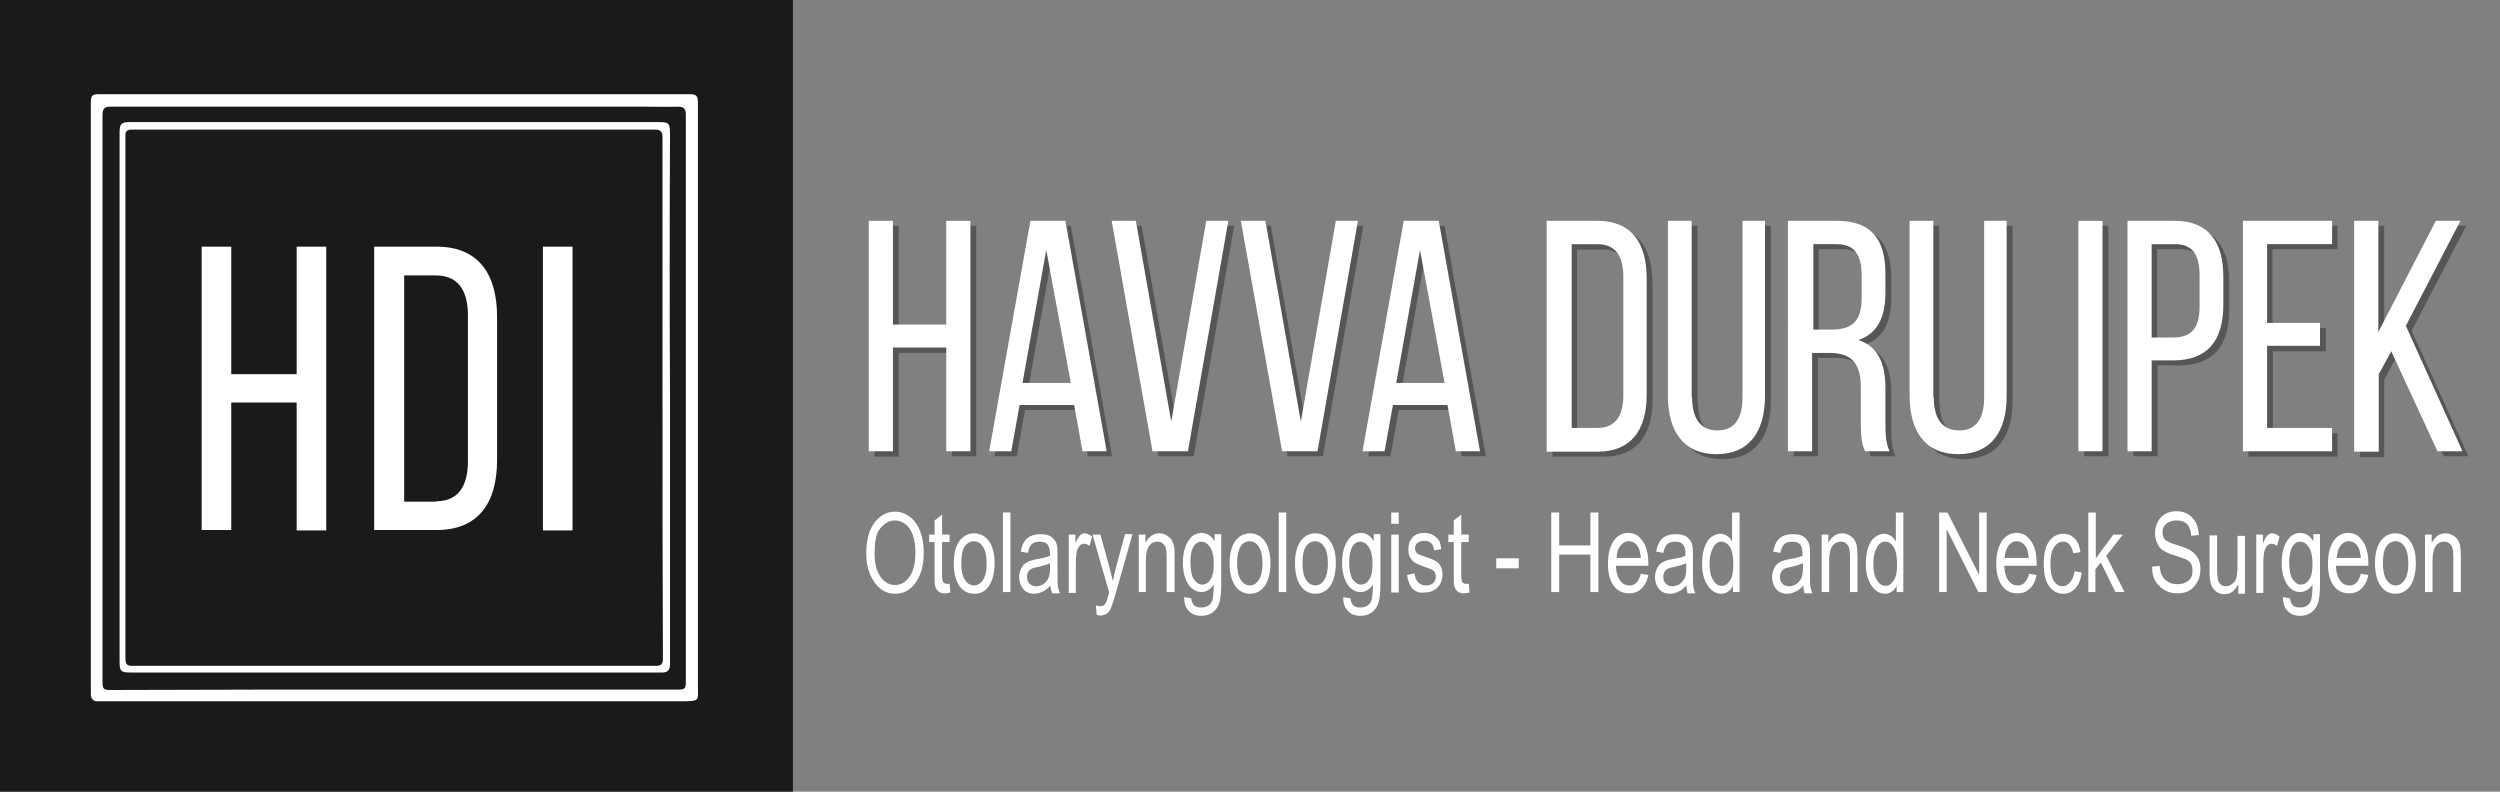
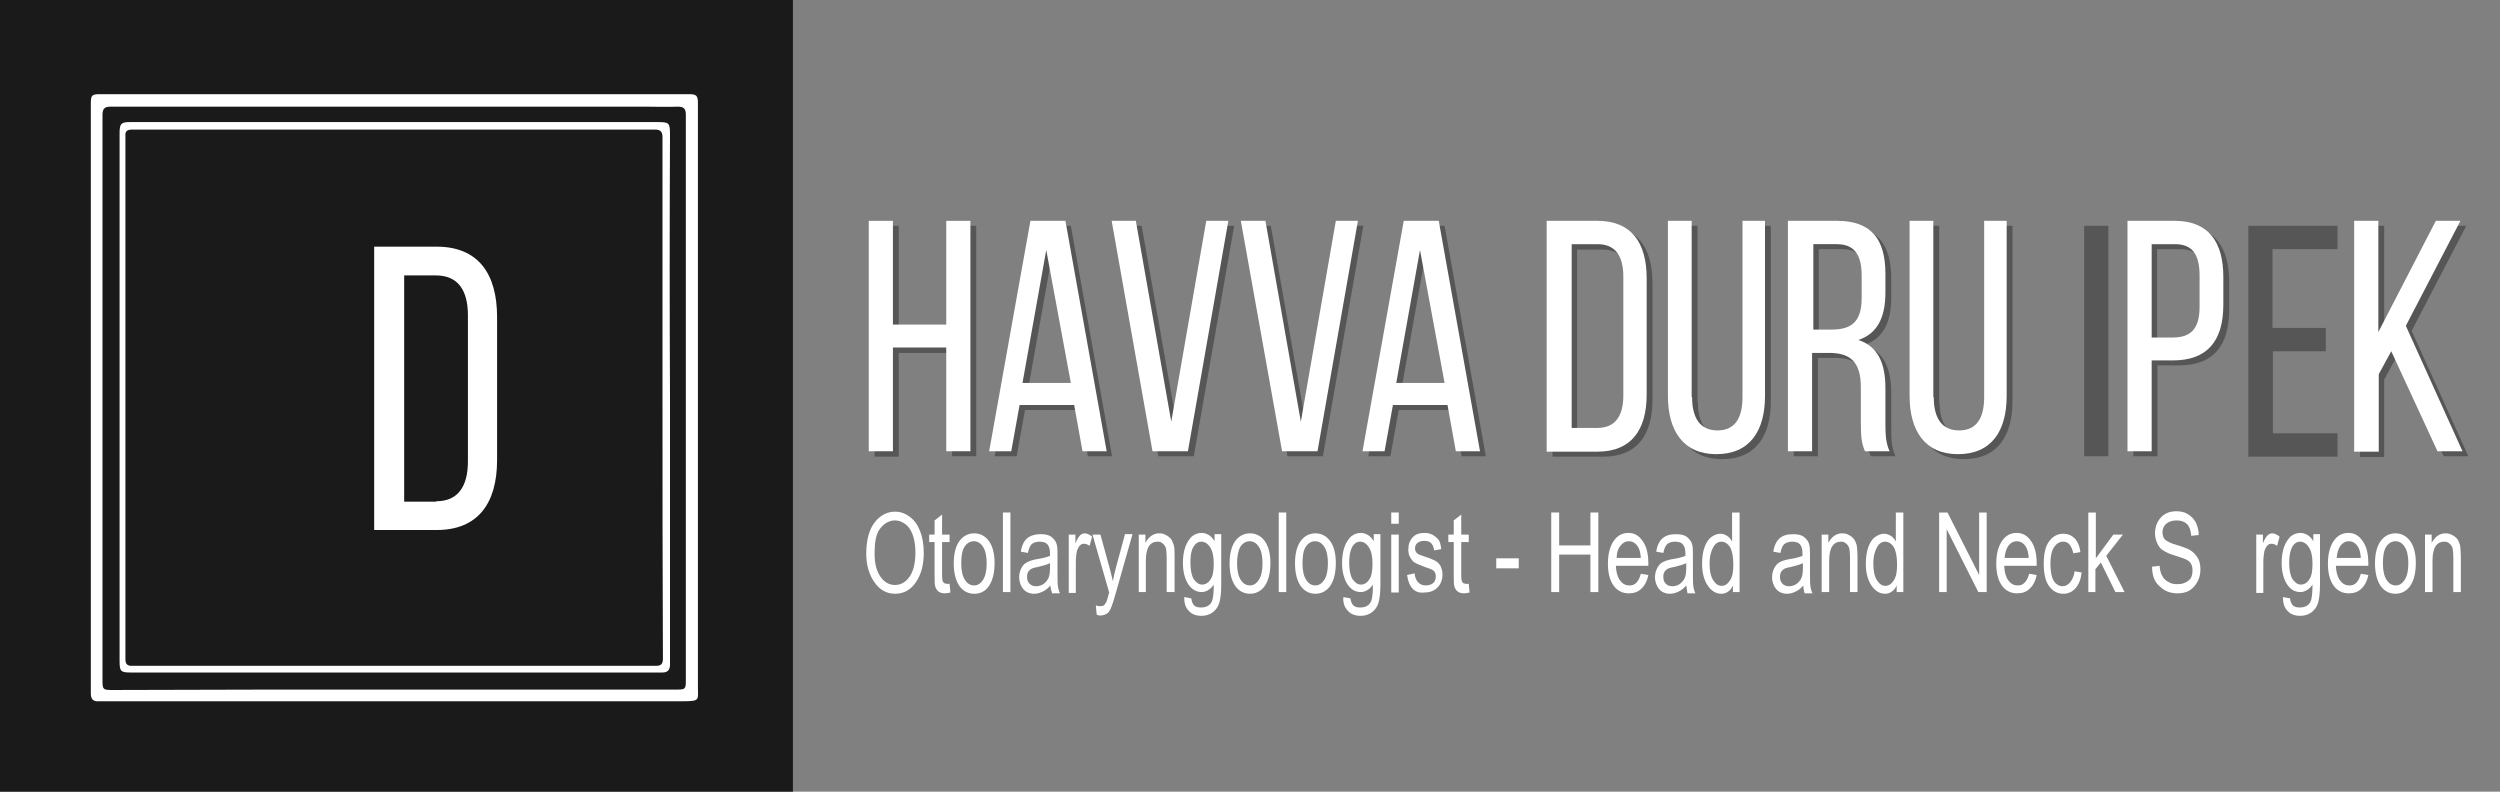
<svg xmlns="http://www.w3.org/2000/svg" id="Layer_1" x="0px" y="0px" viewBox="0 0 600 190" style="enable-background:new 0 0 600 190;" xml:space="preserve">
  <rect x="0" y="0" width="600" height="190" fill="#808080" stroke="none" />
  <style type="text/css">	.st0{fill:#1A1A1A;}	.st1{fill:#FFFFFF;}	.st2{fill:#565656;}</style>
  <g>
    <g>
      <rect x="0" y="-0.2" class="st0" width="190.3" height="190.3" />
    </g>
    <g>
      <g>
        <path class="st1" d="M94.7,22.6c23.6,0,47.2,0,70.8,0c1.6,0,2,0.4,2,2c0,46.8,0,93.5,0,140.3c0,3,0.6,3.4-3.4,3.4    c-45.4,0-90.7,0-136.1,0c-1.4,0-2.8,0-4.3,0c-1.3,0.1-1.9-0.5-1.9-1.8c0-1.6,0-3.1,0-4.7c0-45.7,0-91.3,0-137    c0-2,0.3-2.2,2.3-2.2c15,0,30,0,45,0C77.7,22.6,86.2,22.6,94.7,22.6L94.7,22.6z M94.5,165.5L94.5,165.5c22.7,0,45.4,0,68.1,0    c1.8,0,2-0.2,2-2c0-34.9,0-69.8,0-104.7c0-10.4,0-20.9,0-31.3c0-1.4-0.5-1.9-1.9-1.9c-2.6,0.1-5.2,0-7.7,0    c-39.7,0-79.5,0-119.2,0c-3.1,0-6.2,0-9.3,0c-1.4,0-1.9,0.5-1.9,2c0,45.3,0,90.6,0,135.9c0,1.9,0.2,2.1,2.1,2.1    C49.3,165.5,71.9,165.5,94.5,165.5z" />
        <path class="st1" d="M160.8,95.5c0,19.8,0,39.5,0,59.3c0,1.6,0,3.1,0,4.7c0,1.3-0.6,1.9-1.8,1.9c-1.6,0-3.2,0-4.9,0    c-40.9,0-81.9,0-122.8,0c-2.3,0-2.6-0.3-2.6-2.7c0-42.3,0-84.5,0-126.8c0-2.2,0.4-2.6,2.4-2.6c42.2,0,84.4,0,126.6,0    c2.9,0,3.1,0.1,3.1,3.1C160.7,53.6,160.7,74.6,160.8,95.5L160.8,95.5z M159,95.7L159,95.7c0-20.9,0-41.9,0-62.8    c0-1.3-0.5-1.8-1.8-1.8c-2.1,0-4.2,0-6.2,0c-38,0-76,0-114,0c-1.8,0-3.5,0-5.3,0c-1.2,0-1.7,0.4-1.6,1.6c0,0.4,0,0.8,0,1.2    c0,39.5,0,78.9,0,118.4c0,2,0,4,0,5.9c0,1.1,0.4,1.6,1.5,1.6c1.3,0,2.5,0,3.8,0c39.1,0,78.2,0,117.4,0c1.5,0,3,0,4.6,0    c1.2,0,1.7-0.4,1.7-1.7C159,137.3,159,116.5,159,95.7z" />
      </g>
    </g>
  </g>
  <g>
    <path class="st1" d="M207.9,132.9c0-3.3,0.7-5.8,2-7.5s3-2.6,4.9-2.6c1.3,0,2.4,0.4,3.5,1.2s1.9,1.9,2.5,3.4  c0.6,1.5,0.9,3.3,0.9,5.3c0,2.8-0.6,5.1-1.8,6.9c-1.3,2-3,2.9-5.1,2.9c-2.1,0-3.8-1-5.1-3C208.5,137.7,207.9,135.4,207.9,132.9z   M209.9,132.9c0,2.4,0.5,4.2,1.4,5.5s2.1,2,3.5,2c1.4,0,2.6-0.7,3.5-2c0.9-1.3,1.4-3.2,1.4-5.8c0-1.6-0.2-3.1-0.7-4.4  c-0.4-1-0.9-1.8-1.7-2.4s-1.6-0.9-2.5-0.9c-1.4,0-2.6,0.7-3.6,2S209.9,130.2,209.9,132.9z" />
    <path class="st1" d="M227.9,140.1l0.2,2.1c-0.5,0.1-0.9,0.2-1.3,0.2c-0.6,0-1.1-0.1-1.5-0.4c-0.4-0.3-0.6-0.6-0.8-1.1  s-0.2-1.4-0.2-2.8v-8H223v-1.8h1.3v-3.4l1.8-1.4v4.8h1.8v1.8h-1.8v8.1c0,0.7,0.1,1.2,0.2,1.4c0.2,0.3,0.4,0.5,0.9,0.5  C227.3,140.2,227.6,140.1,227.9,140.1z" />
    <path class="st1" d="M228.9,135.2c0-2.4,0.5-4.2,1.4-5.4c0.9-1.2,2.1-1.8,3.5-1.8c1.4,0,2.6,0.6,3.5,1.8s1.4,3,1.4,5.3  c0,2.5-0.5,4.3-1.4,5.6s-2.1,1.8-3.5,1.8c-1.4,0-2.6-0.6-3.5-1.8C229.4,139.4,228.9,137.6,228.9,135.2z M230.7,135.2  c0,1.8,0.3,3.1,0.9,4c0.6,0.9,1.3,1.3,2.2,1.3c0.8,0,1.5-0.4,2.1-1.3c0.6-0.9,0.9-2.2,0.9-4c0-1.8-0.3-3.1-0.9-4  c-0.6-0.9-1.3-1.3-2.2-1.3c-0.8,0-1.6,0.4-2.2,1.3S230.7,133.5,230.7,135.2z" />
    <path class="st1" d="M240.7,142.2V123h1.8v19.1H240.7z" />
    <path class="st1" d="M252.1,140.5c-0.6,0.7-1.2,1.2-1.9,1.5c-0.6,0.3-1.3,0.5-2,0.5c-1.1,0-2-0.4-2.6-1.1c-0.6-0.7-1-1.7-1-2.9  c0-0.8,0.2-1.5,0.5-2.1c0.3-0.6,0.7-1.1,1.3-1.4c0.5-0.3,1.3-0.6,2.4-0.8c1.4-0.2,2.5-0.5,3.2-0.8l0-0.6c0-0.9-0.2-1.6-0.5-2  c-0.4-0.6-1.1-0.8-2-0.8c-0.8,0-1.4,0.2-1.9,0.6c-0.4,0.4-0.7,1.1-0.9,2.1l-1.7-0.3c0.2-1.5,0.8-2.6,1.5-3.2s1.8-1,3.3-1  c1.1,0,2,0.2,2.6,0.7s1,1,1.2,1.7c0.2,0.7,0.2,1.6,0.2,2.9v3.1c0,2.2,0,3.6,0.1,4.1c0.1,0.6,0.2,1.1,0.5,1.7h-1.9  C252.3,141.7,252.1,141.1,252.1,140.5z M251.9,135.2c-0.6,0.3-1.6,0.6-2.9,0.9c-0.7,0.1-1.3,0.3-1.6,0.5c-0.3,0.2-0.5,0.4-0.7,0.8  c-0.2,0.3-0.2,0.7-0.2,1.1c0,0.7,0.2,1.2,0.6,1.6c0.4,0.4,0.9,0.6,1.6,0.6c0.6,0,1.2-0.2,1.7-0.5c0.5-0.4,0.9-0.8,1.2-1.4  c0.3-0.6,0.4-1.5,0.4-2.6V135.2z" />
    <path class="st1" d="M256.5,142.2v-13.9h1.6v2.1c0.4-1,0.8-1.6,1.1-1.9c0.3-0.3,0.7-0.5,1.1-0.5c0.6,0,1.2,0.3,1.8,0.8l-0.6,2.2  c-0.4-0.3-0.9-0.5-1.3-0.5c-0.4,0-0.7,0.1-1,0.4s-0.5,0.7-0.7,1.2c-0.2,0.9-0.3,1.8-0.3,2.9v7.3H256.5z" />
    <path class="st1" d="M263.2,147.5l-0.2-2.2c0.4,0.1,0.7,0.2,1,0.2c0.4,0,0.7-0.1,0.9-0.2c0.2-0.2,0.4-0.4,0.6-0.8  c0.1-0.1,0.3-0.9,0.7-2.3l-4-13.9h1.9l2.2,8c0.3,1,0.5,2.1,0.8,3.2c0.2-1.1,0.4-2.1,0.7-3.2l2.2-8.1h1.8l-4,14.1  c-0.5,1.8-0.9,3-1.2,3.7c-0.3,0.6-0.6,1.1-1,1.3s-0.8,0.4-1.3,0.4C264,147.8,263.6,147.7,263.2,147.5z" />
    <path class="st1" d="M273.3,142.2v-13.9h1.6v2c0.4-0.8,0.9-1.3,1.4-1.7c0.6-0.4,1.2-0.6,1.9-0.6c0.6,0,1.1,0.1,1.6,0.4  c0.5,0.2,0.9,0.6,1.2,0.9c0.3,0.4,0.5,0.9,0.7,1.5s0.2,1.6,0.2,2.8v8.5H280v-8.4c0-1-0.1-1.8-0.2-2.2c-0.2-0.5-0.4-0.8-0.8-1.1  c-0.3-0.3-0.7-0.4-1.2-0.4c-0.8,0-1.5,0.3-2,1c-0.5,0.7-0.8,1.9-0.8,3.5v7.6H273.3z" />
    <path class="st1" d="M284.2,143.3l1.7,0.3c0.1,0.7,0.3,1.3,0.7,1.7c0.4,0.4,1,0.5,1.7,0.5c0.8,0,1.4-0.2,1.9-0.6  c0.5-0.4,0.8-1,0.9-1.8c0.1-0.5,0.2-1.5,0.2-3.1c-0.4,0.6-0.8,1-1.3,1.3c-0.5,0.3-1,0.5-1.6,0.5c-1.2,0-2.3-0.6-3.1-1.7  c-0.9-1.3-1.4-3.1-1.4-5.3c0-1.5,0.2-2.8,0.6-3.9c0.4-1.1,1-1.9,1.6-2.5c0.7-0.5,1.4-0.8,2.3-0.8c0.6,0,1.2,0.2,1.7,0.5  c0.5,0.3,1,0.8,1.4,1.5v-1.7h1.6v12c0,2.1-0.2,3.7-0.5,4.6c-0.3,0.9-0.8,1.6-1.6,2.2c-0.7,0.5-1.6,0.8-2.6,0.8  c-1.4,0-2.4-0.4-3.1-1.2C284.5,145.8,284.2,144.7,284.2,143.3z M285.7,135c0,1.8,0.3,3.2,0.8,4c0.6,0.8,1.2,1.3,2,1.3  c0.8,0,1.5-0.4,2-1.2c0.6-0.8,0.8-2.1,0.8-3.9c0-1.7-0.3-3-0.9-3.9c-0.6-0.9-1.3-1.3-2.1-1.3c-0.7,0-1.4,0.4-1.9,1.3  C285.9,132.1,285.7,133.3,285.7,135z" />
    <path class="st1" d="M295.1,135.2c0-2.4,0.5-4.2,1.4-5.4c0.9-1.2,2.1-1.8,3.5-1.8c1.4,0,2.6,0.6,3.5,1.8s1.4,3,1.4,5.3  c0,2.5-0.5,4.3-1.4,5.6c-0.9,1.2-2.1,1.8-3.5,1.8c-1.4,0-2.6-0.6-3.5-1.8C295.6,139.4,295.1,137.6,295.1,135.2z M296.9,135.2  c0,1.8,0.3,3.1,0.9,4c0.6,0.9,1.3,1.3,2.2,1.3c0.8,0,1.5-0.4,2.1-1.3c0.6-0.9,0.9-2.2,0.9-4c0-1.8-0.3-3.1-0.9-4  c-0.6-0.9-1.3-1.3-2.2-1.3c-0.8,0-1.6,0.4-2.2,1.3C297.2,132.1,296.9,133.5,296.9,135.2z" />
    <path class="st1" d="M306.9,142.2V123h1.8v19.1H306.9z" />
    <path class="st1" d="M310.8,135.2c0-2.4,0.5-4.2,1.4-5.4s2.1-1.8,3.5-1.8c1.4,0,2.6,0.6,3.5,1.8s1.4,3,1.4,5.3  c0,2.5-0.5,4.3-1.4,5.6c-0.9,1.2-2.1,1.8-3.5,1.8c-1.4,0-2.6-0.6-3.5-1.8C311.3,139.4,310.8,137.6,310.8,135.2z M312.6,135.2  c0,1.8,0.3,3.1,0.9,4c0.6,0.9,1.3,1.3,2.2,1.3c0.8,0,1.5-0.4,2.1-1.3c0.6-0.9,0.9-2.2,0.9-4c0-1.8-0.3-3.1-0.9-4  c-0.6-0.9-1.3-1.3-2.2-1.3c-0.8,0-1.6,0.4-2.2,1.3S312.6,133.5,312.6,135.2z" />
    <path class="st1" d="M322.4,143.3l1.7,0.3c0.1,0.7,0.3,1.3,0.7,1.7s1,0.5,1.7,0.5c0.8,0,1.4-0.2,1.9-0.6s0.8-1,0.9-1.8  c0.1-0.5,0.2-1.5,0.2-3.1c-0.4,0.6-0.8,1-1.3,1.3c-0.5,0.3-1,0.5-1.6,0.5c-1.3,0-2.3-0.6-3.1-1.7c-0.9-1.3-1.4-3.1-1.4-5.3  c0-1.5,0.2-2.8,0.6-3.9s1-1.9,1.6-2.5c0.7-0.5,1.4-0.8,2.3-0.8c0.6,0,1.2,0.2,1.7,0.5c0.5,0.3,1,0.8,1.4,1.5v-1.7h1.6v12  c0,2.1-0.2,3.7-0.5,4.6s-0.8,1.6-1.6,2.2c-0.7,0.5-1.6,0.8-2.6,0.8c-1.4,0-2.4-0.4-3.1-1.2C322.7,145.8,322.3,144.7,322.4,143.3z   M323.8,135c0,1.8,0.3,3.2,0.8,4c0.6,0.8,1.2,1.3,2,1.3c0.8,0,1.5-0.4,2-1.2c0.6-0.8,0.8-2.1,0.8-3.9c0-1.7-0.3-3-0.9-3.9  s-1.3-1.3-2.1-1.3c-0.7,0-1.4,0.4-1.9,1.3C324.1,132.1,323.8,133.3,323.8,135z" />
    <path class="st1" d="M333.9,125.7V123h1.8v2.7H333.9z M333.9,142.2v-13.9h1.8v13.9H333.9z" />
    <path class="st1" d="M337.7,138l1.8-0.4c0.1,1,0.4,1.7,0.9,2.2c0.5,0.5,1.1,0.7,1.8,0.7s1.4-0.2,1.8-0.6c0.4-0.4,0.6-0.9,0.6-1.6  c0-0.5-0.2-1-0.5-1.3c-0.2-0.2-0.8-0.5-1.8-0.8c-1.4-0.5-2.3-0.9-2.8-1.2c-0.5-0.3-0.8-0.8-1.1-1.3c-0.3-0.5-0.4-1.2-0.4-1.8  c0-1.2,0.3-2.1,1-2.9s1.7-1.1,2.9-1.1c0.8,0,1.5,0.2,2,0.5s1,0.7,1.4,1.2c0.3,0.5,0.5,1.2,0.6,2.2l-1.7,0.3  c-0.2-1.5-0.9-2.3-2.3-2.3c-0.8,0-1.3,0.2-1.7,0.5c-0.4,0.3-0.6,0.8-0.6,1.3c0,0.5,0.2,0.9,0.5,1.2c0.2,0.2,0.9,0.5,1.9,0.8  c1.5,0.5,2.4,0.9,2.8,1.2c0.4,0.3,0.8,0.7,1,1.2s0.4,1.1,0.4,1.8c0,1.3-0.4,2.4-1.2,3.2c-0.8,0.8-1.8,1.2-3.2,1.2  C339.6,142.5,338.1,141,337.7,138z" />
    <path class="st1" d="M352.5,140.1l0.2,2.1c-0.5,0.1-0.9,0.2-1.3,0.2c-0.6,0-1.1-0.1-1.5-0.4c-0.4-0.3-0.6-0.6-0.8-1.1  s-0.2-1.4-0.2-2.8v-8h-1.3v-1.8h1.3v-3.4l1.8-1.4v4.8h1.8v1.8h-1.8v8.1c0,0.7,0.1,1.2,0.2,1.4c0.2,0.3,0.4,0.5,0.9,0.5  C351.9,140.2,352.1,140.1,352.5,140.1z" />
    <path class="st1" d="M359.1,136.4v-2.4h5.4v2.4H359.1z" />
    <path class="st1" d="M372.3,142.2V123h1.9v7.9h7.5V123h1.9v19.1h-1.9v-9h-7.5v9H372.3z" />
    <path class="st1" d="M393.8,137.7l1.8,0.3c-0.3,1.5-0.9,2.6-1.7,3.3c-0.8,0.8-1.8,1.1-3,1.1c-1.5,0-2.7-0.6-3.6-1.8  c-0.9-1.2-1.4-3-1.4-5.3c0-2.4,0.5-4.2,1.4-5.5s2.1-1.9,3.5-1.9c1.4,0,2.5,0.6,3.4,1.9c0.9,1.2,1.4,3,1.4,5.4l0,0.6h-7.8  c0.1,1.6,0.4,2.7,1,3.5c0.6,0.8,1.3,1.2,2.2,1.2C392.4,140.6,393.3,139.6,393.8,137.7z M388,133.9h5.8c-0.1-1.2-0.3-2.1-0.7-2.7  c-0.6-0.9-1.3-1.3-2.2-1.3c-0.8,0-1.5,0.4-2,1.1C388.3,131.7,388,132.7,388,133.9z" />
    <path class="st1" d="M404.7,140.5c-0.6,0.7-1.2,1.2-1.9,1.5c-0.6,0.3-1.3,0.5-2,0.5c-1.1,0-2-0.4-2.6-1.1c-0.6-0.7-1-1.7-1-2.9  c0-0.8,0.2-1.5,0.5-2.1c0.3-0.6,0.7-1.1,1.2-1.4c0.5-0.3,1.3-0.6,2.4-0.8c1.4-0.2,2.5-0.5,3.2-0.8l0-0.6c0-0.9-0.2-1.6-0.5-2  c-0.4-0.6-1.1-0.8-2-0.8c-0.8,0-1.4,0.2-1.9,0.6c-0.4,0.4-0.7,1.1-0.9,2.1l-1.7-0.3c0.2-1.5,0.8-2.6,1.5-3.2c0.8-0.7,1.8-1,3.3-1  c1.1,0,2,0.2,2.6,0.7s1,1,1.2,1.7c0.2,0.7,0.2,1.6,0.2,2.9v3.1c0,2.2,0,3.6,0.1,4.1c0.1,0.6,0.2,1.1,0.5,1.7h-1.9  C404.9,141.7,404.8,141.1,404.7,140.5z M404.6,135.2c-0.6,0.3-1.6,0.6-2.9,0.9c-0.7,0.1-1.3,0.3-1.6,0.5c-0.3,0.2-0.5,0.4-0.7,0.8  s-0.2,0.7-0.2,1.1c0,0.7,0.2,1.2,0.6,1.6c0.4,0.4,0.9,0.6,1.6,0.6c0.6,0,1.2-0.2,1.7-0.5c0.5-0.4,0.9-0.8,1.2-1.4  c0.3-0.6,0.4-1.5,0.4-2.6V135.2z" />
    <path class="st1" d="M415.9,142.2v-1.7c-0.3,0.7-0.7,1.2-1.2,1.5c-0.5,0.4-1.1,0.5-1.6,0.5c-1.2,0-2.3-0.6-3.2-1.9  c-0.9-1.3-1.4-3-1.4-5.3c0-1.6,0.2-2.9,0.6-4c0.4-1.1,0.9-1.9,1.6-2.4c0.7-0.5,1.4-0.8,2.2-0.8c0.6,0,1.1,0.2,1.6,0.5  c0.5,0.3,0.9,0.8,1.2,1.4V123h1.8v19.1H415.9z M410.3,135.3c0,1.8,0.3,3.1,0.9,4c0.6,0.9,1.2,1.3,2,1.3c0.8,0,1.4-0.4,2-1.3  s0.8-2.1,0.8-3.8c0-1.9-0.3-3.4-0.8-4.2c-0.6-0.9-1.3-1.3-2.1-1.3c-0.7,0-1.4,0.4-1.9,1.3S410.3,133.4,410.3,135.3z" />
    <path class="st1" d="M432.8,140.5c-0.6,0.7-1.2,1.2-1.9,1.5c-0.6,0.3-1.3,0.5-2,0.5c-1.1,0-2-0.4-2.6-1.1c-0.6-0.7-1-1.7-1-2.9  c0-0.8,0.2-1.5,0.5-2.1c0.3-0.6,0.7-1.1,1.2-1.4c0.5-0.3,1.3-0.6,2.4-0.8c1.4-0.2,2.5-0.5,3.2-0.8l0-0.6c0-0.9-0.2-1.6-0.5-2  c-0.4-0.6-1.1-0.8-2-0.8c-0.8,0-1.4,0.2-1.9,0.6c-0.4,0.4-0.7,1.1-0.9,2.1l-1.7-0.3c0.2-1.5,0.8-2.6,1.5-3.2c0.8-0.7,1.8-1,3.3-1  c1.1,0,2,0.2,2.6,0.7s1,1,1.2,1.7c0.2,0.7,0.2,1.6,0.2,2.9v3.1c0,2.2,0,3.6,0.1,4.1c0.1,0.6,0.2,1.1,0.5,1.7h-1.9  C432.9,141.7,432.8,141.1,432.8,140.5z M432.6,135.2c-0.6,0.3-1.6,0.6-2.9,0.9c-0.7,0.1-1.3,0.3-1.6,0.5c-0.3,0.2-0.5,0.4-0.7,0.8  s-0.2,0.7-0.2,1.1c0,0.7,0.2,1.2,0.6,1.6c0.4,0.4,0.9,0.6,1.6,0.6c0.6,0,1.2-0.2,1.7-0.5c0.5-0.4,0.9-0.8,1.2-1.4  c0.3-0.6,0.4-1.5,0.4-2.6V135.2z" />
    <path class="st1" d="M437.2,142.2v-13.9h1.6v2c0.4-0.8,0.9-1.3,1.4-1.7c0.6-0.4,1.2-0.6,1.9-0.6c0.6,0,1.1,0.1,1.6,0.4  c0.5,0.2,0.9,0.6,1.2,0.9c0.3,0.4,0.5,0.9,0.7,1.5c0.1,0.6,0.2,1.6,0.2,2.8v8.5h-1.8v-8.4c0-1-0.1-1.8-0.2-2.2  c-0.2-0.5-0.4-0.8-0.8-1.1c-0.3-0.3-0.7-0.4-1.2-0.4c-0.8,0-1.5,0.3-2,1c-0.5,0.7-0.8,1.9-0.8,3.5v7.6H437.2z" />
    <path class="st1" d="M455.2,142.2v-1.7c-0.3,0.7-0.7,1.2-1.2,1.5c-0.5,0.4-1.1,0.5-1.6,0.5c-1.2,0-2.3-0.6-3.2-1.9  c-0.9-1.3-1.4-3-1.4-5.3c0-1.6,0.2-2.9,0.6-4c0.4-1.1,0.9-1.9,1.6-2.4c0.7-0.5,1.4-0.8,2.2-0.8c0.6,0,1.1,0.2,1.6,0.5  c0.5,0.3,0.9,0.8,1.2,1.4V123h1.8v19.1H455.2z M449.6,135.3c0,1.8,0.3,3.1,0.9,4c0.6,0.9,1.2,1.3,2,1.3c0.8,0,1.4-0.4,2-1.3  s0.8-2.1,0.8-3.8c0-1.9-0.3-3.4-0.8-4.2c-0.6-0.9-1.3-1.3-2.1-1.3c-0.7,0-1.4,0.4-1.9,1.3S449.6,133.4,449.6,135.3z" />
    <path class="st1" d="M465.4,142.2V123h2l7.6,15v-15h1.8v19.1h-2l-7.6-15.1v15.1H465.4z" />
    <path class="st1" d="M487,137.7l1.8,0.3c-0.3,1.5-0.9,2.6-1.7,3.3c-0.8,0.8-1.8,1.1-3,1.1c-1.5,0-2.7-0.6-3.6-1.8  c-0.9-1.2-1.4-3-1.4-5.3c0-2.4,0.5-4.2,1.4-5.5s2.1-1.9,3.5-1.9c1.4,0,2.5,0.6,3.4,1.9c0.9,1.2,1.4,3,1.4,5.4l0,0.6H481  c0.1,1.6,0.4,2.7,1,3.5c0.6,0.8,1.3,1.2,2.2,1.2C485.5,140.6,486.5,139.6,487,137.7z M481.1,133.9h5.8c-0.1-1.2-0.3-2.1-0.7-2.7  c-0.6-0.9-1.3-1.3-2.2-1.3c-0.8,0-1.5,0.4-2,1.1C481.5,131.7,481.2,132.7,481.1,133.9z" />
    <path class="st1" d="M497.9,137.1l1.7,0.3c-0.2,1.7-0.7,2.9-1.5,3.8c-0.8,0.9-1.8,1.3-2.9,1.3c-1.4,0-2.5-0.6-3.4-1.8  c-0.9-1.2-1.3-3-1.3-5.4c0-2.4,0.4-4.2,1.3-5.4s2-1.8,3.4-1.8c1.1,0,2,0.4,2.7,1.1c0.7,0.7,1.2,1.8,1.4,3.3l-1.7,0.3  c-0.2-0.9-0.5-1.6-0.9-2.1c-0.4-0.5-0.9-0.7-1.5-0.7c-0.9,0-1.6,0.4-2.2,1.3c-0.6,0.8-0.9,2.2-0.9,4c0,1.9,0.3,3.3,0.8,4.1  s1.3,1.3,2.1,1.3c0.7,0,1.2-0.3,1.7-0.8S497.8,138.3,497.9,137.1z" />
    <path class="st1" d="M501.2,142.2V123h1.8V134l4.2-5.7h2.3l-4,5.1l4.4,8.7h-2.2l-3.5-7.1l-1.3,1.6v5.5H501.2z" />
    <path class="st1" d="M516.5,136l1.8-0.2c0.1,1.1,0.3,1.9,0.7,2.5c0.3,0.6,0.8,1.1,1.5,1.4c0.6,0.4,1.3,0.5,2.1,0.5  c1.1,0,2-0.3,2.7-0.9s0.9-1.4,0.9-2.4c0-0.6-0.1-1.1-0.3-1.5c-0.2-0.4-0.6-0.8-1-1c-0.5-0.3-1.5-0.6-3-1.1  c-1.4-0.4-2.3-0.9-2.9-1.3c-0.6-0.4-1-1-1.3-1.7c-0.3-0.7-0.5-1.5-0.5-2.3c0-1.5,0.5-2.8,1.4-3.8c0.9-1,2.2-1.5,3.7-1.5  c1.1,0,2,0.2,2.8,0.7s1.4,1.1,1.9,2c0.4,0.9,0.7,1.9,0.7,3l-1.8,0.2c-0.1-1.2-0.4-2.2-1-2.8c-0.6-0.6-1.4-0.9-2.5-0.9  c-1.1,0-1.9,0.3-2.5,0.8s-0.9,1.2-0.9,2c0,0.8,0.2,1.4,0.6,1.8c0.4,0.4,1.4,0.9,2.8,1.3c1.4,0.4,2.4,0.8,3,1.1  c0.9,0.5,1.5,1.1,2,1.9c0.5,0.8,0.7,1.7,0.7,2.8c0,1.1-0.2,2.1-0.7,3c-0.5,0.9-1.1,1.6-1.9,2.1c-0.8,0.5-1.8,0.7-2.9,0.7  c-1.8,0-3.2-0.6-4.3-1.7C517,139.6,516.5,138,516.5,136z" />
-     <path class="st1" d="M537.2,142.2v-2c-0.4,0.8-0.9,1.4-1.4,1.8s-1.2,0.6-1.9,0.6c-0.8,0-1.5-0.2-2.1-0.7s-1-1.1-1.2-1.8  c-0.2-0.7-0.3-1.7-0.3-3v-8.6h1.8v7.7c0,1.4,0.1,2.4,0.2,2.9c0.1,0.5,0.4,0.9,0.7,1.2c0.4,0.3,0.8,0.4,1.2,0.4  c0.8,0,1.5-0.4,2.1-1.1c0.5-0.7,0.7-1.8,0.7-3.6v-7.4h1.8v13.9H537.2z" />
    <path class="st1" d="M541.5,142.2v-13.9h1.6v2.1c0.4-1,0.8-1.6,1.1-1.9s0.7-0.5,1.1-0.5c0.6,0,1.2,0.3,1.8,0.8l-0.6,2.2  c-0.4-0.3-0.9-0.5-1.3-0.5c-0.4,0-0.7,0.1-1,0.4s-0.5,0.7-0.7,1.2c-0.2,0.9-0.3,1.8-0.3,2.9v7.3H541.5z" />
    <path class="st1" d="M547.9,143.3l1.7,0.3c0.1,0.7,0.3,1.3,0.7,1.7s1,0.5,1.7,0.5c0.8,0,1.4-0.2,1.9-0.6s0.8-1,0.9-1.8  c0.1-0.5,0.2-1.5,0.2-3.1c-0.4,0.6-0.8,1-1.3,1.3c-0.5,0.3-1,0.5-1.6,0.5c-1.3,0-2.3-0.6-3.1-1.7c-0.9-1.3-1.4-3.1-1.4-5.3  c0-1.5,0.2-2.8,0.6-3.9s1-1.9,1.6-2.5c0.7-0.5,1.4-0.8,2.3-0.8c0.6,0,1.2,0.2,1.7,0.5c0.5,0.3,1,0.8,1.4,1.5v-1.7h1.6v12  c0,2.1-0.2,3.7-0.5,4.6s-0.8,1.6-1.6,2.2c-0.7,0.5-1.6,0.8-2.6,0.8c-1.4,0-2.4-0.4-3.1-1.2C548.2,145.8,547.9,144.7,547.9,143.3z   M549.4,135c0,1.8,0.3,3.2,0.8,4c0.6,0.8,1.2,1.3,2,1.3c0.8,0,1.5-0.4,2-1.2c0.6-0.8,0.8-2.1,0.8-3.9c0-1.7-0.3-3-0.9-3.9  s-1.3-1.3-2.1-1.3c-0.7,0-1.4,0.4-1.9,1.3C549.7,132.1,549.4,133.3,549.4,135z" />
    <path class="st1" d="M566.6,137.7l1.8,0.3c-0.3,1.5-0.9,2.6-1.7,3.3c-0.8,0.8-1.8,1.1-3,1.1c-1.5,0-2.7-0.6-3.6-1.8  c-0.9-1.2-1.4-3-1.4-5.3c0-2.4,0.5-4.2,1.4-5.5s2.1-1.9,3.5-1.9c1.4,0,2.5,0.6,3.4,1.9c0.9,1.2,1.4,3,1.4,5.4l0,0.6h-7.8  c0.1,1.6,0.4,2.7,1,3.5c0.6,0.8,1.3,1.2,2.2,1.2C565.2,140.6,566.1,139.6,566.6,137.7z M560.8,133.9h5.8c-0.1-1.2-0.3-2.1-0.7-2.7  c-0.6-0.9-1.3-1.3-2.2-1.3c-0.8,0-1.5,0.4-2,1.1C561.2,131.7,560.9,132.7,560.8,133.9z" />
    <path class="st1" d="M570,135.2c0-2.4,0.5-4.2,1.4-5.4s2.1-1.8,3.5-1.8c1.4,0,2.6,0.6,3.5,1.8s1.4,3,1.4,5.3c0,2.5-0.5,4.3-1.4,5.6  c-0.9,1.2-2.1,1.8-3.5,1.8c-1.4,0-2.6-0.6-3.5-1.8C570.5,139.4,570,137.6,570,135.2z M571.9,135.2c0,1.8,0.3,3.1,0.9,4  c0.6,0.9,1.3,1.3,2.2,1.3c0.8,0,1.5-0.4,2.1-1.3c0.6-0.9,0.9-2.2,0.9-4c0-1.8-0.3-3.1-0.9-4c-0.6-0.9-1.3-1.3-2.2-1.3  c-0.8,0-1.6,0.4-2.2,1.3S571.9,133.5,571.9,135.2z" />
    <path class="st1" d="M582,142.2v-13.9h1.6v2c0.4-0.8,0.9-1.3,1.4-1.7c0.6-0.4,1.2-0.6,1.9-0.6c0.6,0,1.1,0.1,1.6,0.4  c0.5,0.2,0.9,0.6,1.2,0.9c0.3,0.4,0.5,0.9,0.7,1.5c0.1,0.6,0.2,1.6,0.2,2.8v8.5h-1.8v-8.4c0-1-0.1-1.8-0.2-2.2  c-0.2-0.5-0.4-0.8-0.8-1.1c-0.3-0.3-0.7-0.4-1.2-0.4c-0.8,0-1.5,0.3-2,1c-0.5,0.7-0.8,1.9-0.8,3.5v7.6H582z" />
  </g>
  <g>
    <path class="st2" d="M215.7,84.7v24.9h-5.8V54.2h5.8v24.9h12.8V54.2h5.8v55.3h-5.8V84.7H215.7z" />
    <path class="st2" d="M246,98.4l-2,11.1h-5.3l9.9-55.3h8.4l9.9,55.3h-5.8l-2-11.1H246z M246.8,93.1h11.6l-5.9-31.9L246.8,93.1z" />
    <path class="st2" d="M274,54.2l8.5,48.2l8.4-48.2h5.3l-9.7,55.3h-8.5l-9.8-55.3H274z" />
    <path class="st2" d="M305,54.2l8.5,48.2l8.4-48.2h5.3l-9.7,55.3H309l-9.8-55.3H305z" />
    <path class="st2" d="M335.7,98.4l-2,11.1h-5.3l9.9-55.3h8.4l9.9,55.3h-5.8l-2-11.1H335.7z M336.4,93.1H348l-5.9-31.9L336.4,93.1z" />
    <path class="st2" d="M384.8,54.2c8.1,0,11.8,5.2,11.8,13.8v27.9c0,8.5-3.7,13.7-11.8,13.7h-12.2V54.2H384.8z M384.7,104  c4.2,0,6.2-2.8,6.2-7.8V67.7c0-5.1-2-7.8-6.2-7.8h-6.2V104H384.7z" />
    <path class="st2" d="M407.5,96.5c0,5,1.9,8,6.1,8c4.2,0,6-3,6-8V54.2h5.4v42c0,8.4-3.6,14-11.7,14c-7.9,0-11.6-5.6-11.6-14v-42h5.7  V96.5z" />
    <path class="st2" d="M442.3,54.2c8.2,0,11.6,4.4,11.6,12.7v4.5c0,6.1-2,9.9-6.5,11.4c4.7,1.5,6.5,5.6,6.5,11.5v8.6  c0,2.5,0.1,4.7,1,6.6h-5.9c-0.7-1.6-1-3-1-6.7v-8.7c0-6.2-2.7-8.2-7.6-8.2h-4.1v23.6h-5.8V54.2H442.3z M440.8,80.3  c4.6,0,7.3-1.6,7.3-7.6v-5.3c0-5-1.7-7.6-6-7.6h-5.6v20.5H440.8z" />
    <path class="st2" d="M465.5,96.5c0,5,1.9,8,6.1,8c4.2,0,6-3,6-8V54.2h5.4v42c0,8.4-3.6,14-11.7,14c-7.9,0-11.6-5.6-11.6-14v-42h5.7  V96.5z" />
    <path class="st2" d="M506,54.2v55.3h-5.8V54.2H506z" />
    <path class="st2" d="M523.3,54.2c8.2,0,11.7,5.1,11.7,13.5v6.6c0,8.8-3.9,13.4-12.1,13.4h-5.1v21.8h-5.8V54.2H523.3z M522.8,82.2  c4.3,0,6.4-2.1,6.4-7.4v-7.4c0-5.1-1.7-7.6-5.9-7.6h-5.6v22.4H522.8z" />
    <path class="st2" d="M558.2,78.8v5.5h-12.7V104H561v5.6h-21.4V54.2H561v5.6h-15.6v18.9H558.2z" />
    <path class="st2" d="M575.2,85.6l-3,5.5v18.6h-5.8V54.2h5.8V81L586,54.2h5.9l-13.1,25.2l13.6,30.1h-5.9L575.2,85.6z" />
  </g>
  <g>
-     <path class="st1" d="M55.5,96.6v30.6h-7.1V59.2h7.1v30.6h15.7V59.2h7.1v68.1h-7.1V96.6H55.5z" />
    <path class="st1" d="M104.8,59.2c9.9,0,14.5,6.4,14.5,16.9v34.3c0,10.4-4.6,16.8-14.5,16.8h-15V59.2H104.8z M104.7,120.3  c5.1,0,7.6-3.4,7.6-9.6v-35c0-6.2-2.5-9.6-7.7-9.6H97v54.3H104.7z" />
-     <path class="st1" d="M137.4,59.2v68.1h-7.1V59.2H137.4z" />
  </g>
  <g>
    <path class="st1" d="M214.3,83.4v24.9h-5.8V53h5.8v24.9h12.8V53h5.8v55.3h-5.8V83.4H214.3z" />
    <path class="st1" d="M244.7,97.2l-2,11.1h-5.3l9.9-55.3h8.4l9.9,55.3h-5.8l-2-11.1H244.7z M245.4,91.9H257l-5.9-31.9L245.4,91.9z" />
    <path class="st1" d="M272.6,53l8.5,48.2l8.4-48.2h5.3l-9.7,55.3h-8.5L266.8,53H272.6z" />
    <path class="st1" d="M303.7,53l8.5,48.2l8.4-48.2h5.3l-9.7,55.3h-8.5L297.8,53H303.7z" />
    <path class="st1" d="M334.3,97.2l-2,11.1H327l9.9-55.3h8.4l9.9,55.3h-5.8l-2-11.1H334.3z M335.1,91.9h11.6l-5.9-31.9L335.1,91.9z" />
    <path class="st1" d="M383.4,53c8.1,0,11.8,5.2,11.8,13.8v27.9c0,8.5-3.7,13.7-11.8,13.7h-12.2V53H383.4z M383.4,102.7  c4.2,0,6.2-2.8,6.2-7.8V66.4c0-5.1-2-7.8-6.2-7.8h-6.2v44.1H383.4z" />
    <path class="st1" d="M406.1,95.3c0,5,1.9,8,6.1,8c4.2,0,6-3,6-8V53h5.4v42c0,8.4-3.6,14-11.7,14c-7.9,0-11.6-5.6-11.6-14V53h5.7  V95.3z" />
    <path class="st1" d="M440.9,53c8.2,0,11.6,4.4,11.6,12.7v4.5c0,6.1-2,9.9-6.5,11.4c4.7,1.5,6.5,5.6,6.5,11.5v8.6  c0,2.5,0.1,4.7,1,6.6h-5.9c-0.7-1.6-1-3-1-6.7v-8.7c0-6.2-2.7-8.2-7.6-8.2h-4.1v23.6h-5.8V53H440.9z M439.5,79.1  c4.6,0,7.3-1.6,7.3-7.6v-5.3c0-5-1.7-7.6-6-7.6h-5.6v20.5H439.5z" />
    <path class="st1" d="M464.1,95.3c0,5,1.9,8,6.1,8c4.2,0,6-3,6-8V53h5.4v42c0,8.4-3.6,14-11.7,14c-7.9,0-11.6-5.6-11.6-14V53h5.7  V95.3z" />
-     <path class="st1" d="M504.6,53v55.3h-5.8V53H504.6z" />
    <path class="st1" d="M521.9,53c8.2,0,11.7,5.1,11.7,13.5v6.6c0,8.8-3.9,13.4-12.1,13.4h-5.1v21.8h-5.8V53H521.9z M521.5,81  c4.3,0,6.4-2.1,6.4-7.4v-7.4c0-5.1-1.7-7.6-5.9-7.6h-5.6V81H521.5z" />
-     <path class="st1" d="M556.8,77.5V83h-12.7v19.7h15.6v5.6h-21.4V53h21.4v5.6h-15.6v18.9H556.8z" />
    <path class="st1" d="M573.9,84.3l-3,5.5v18.6H565V53h5.8v26.7L584.6,53h5.9l-13.1,25.2l13.6,30.1H585L573.9,84.3z" />
  </g>
</svg>